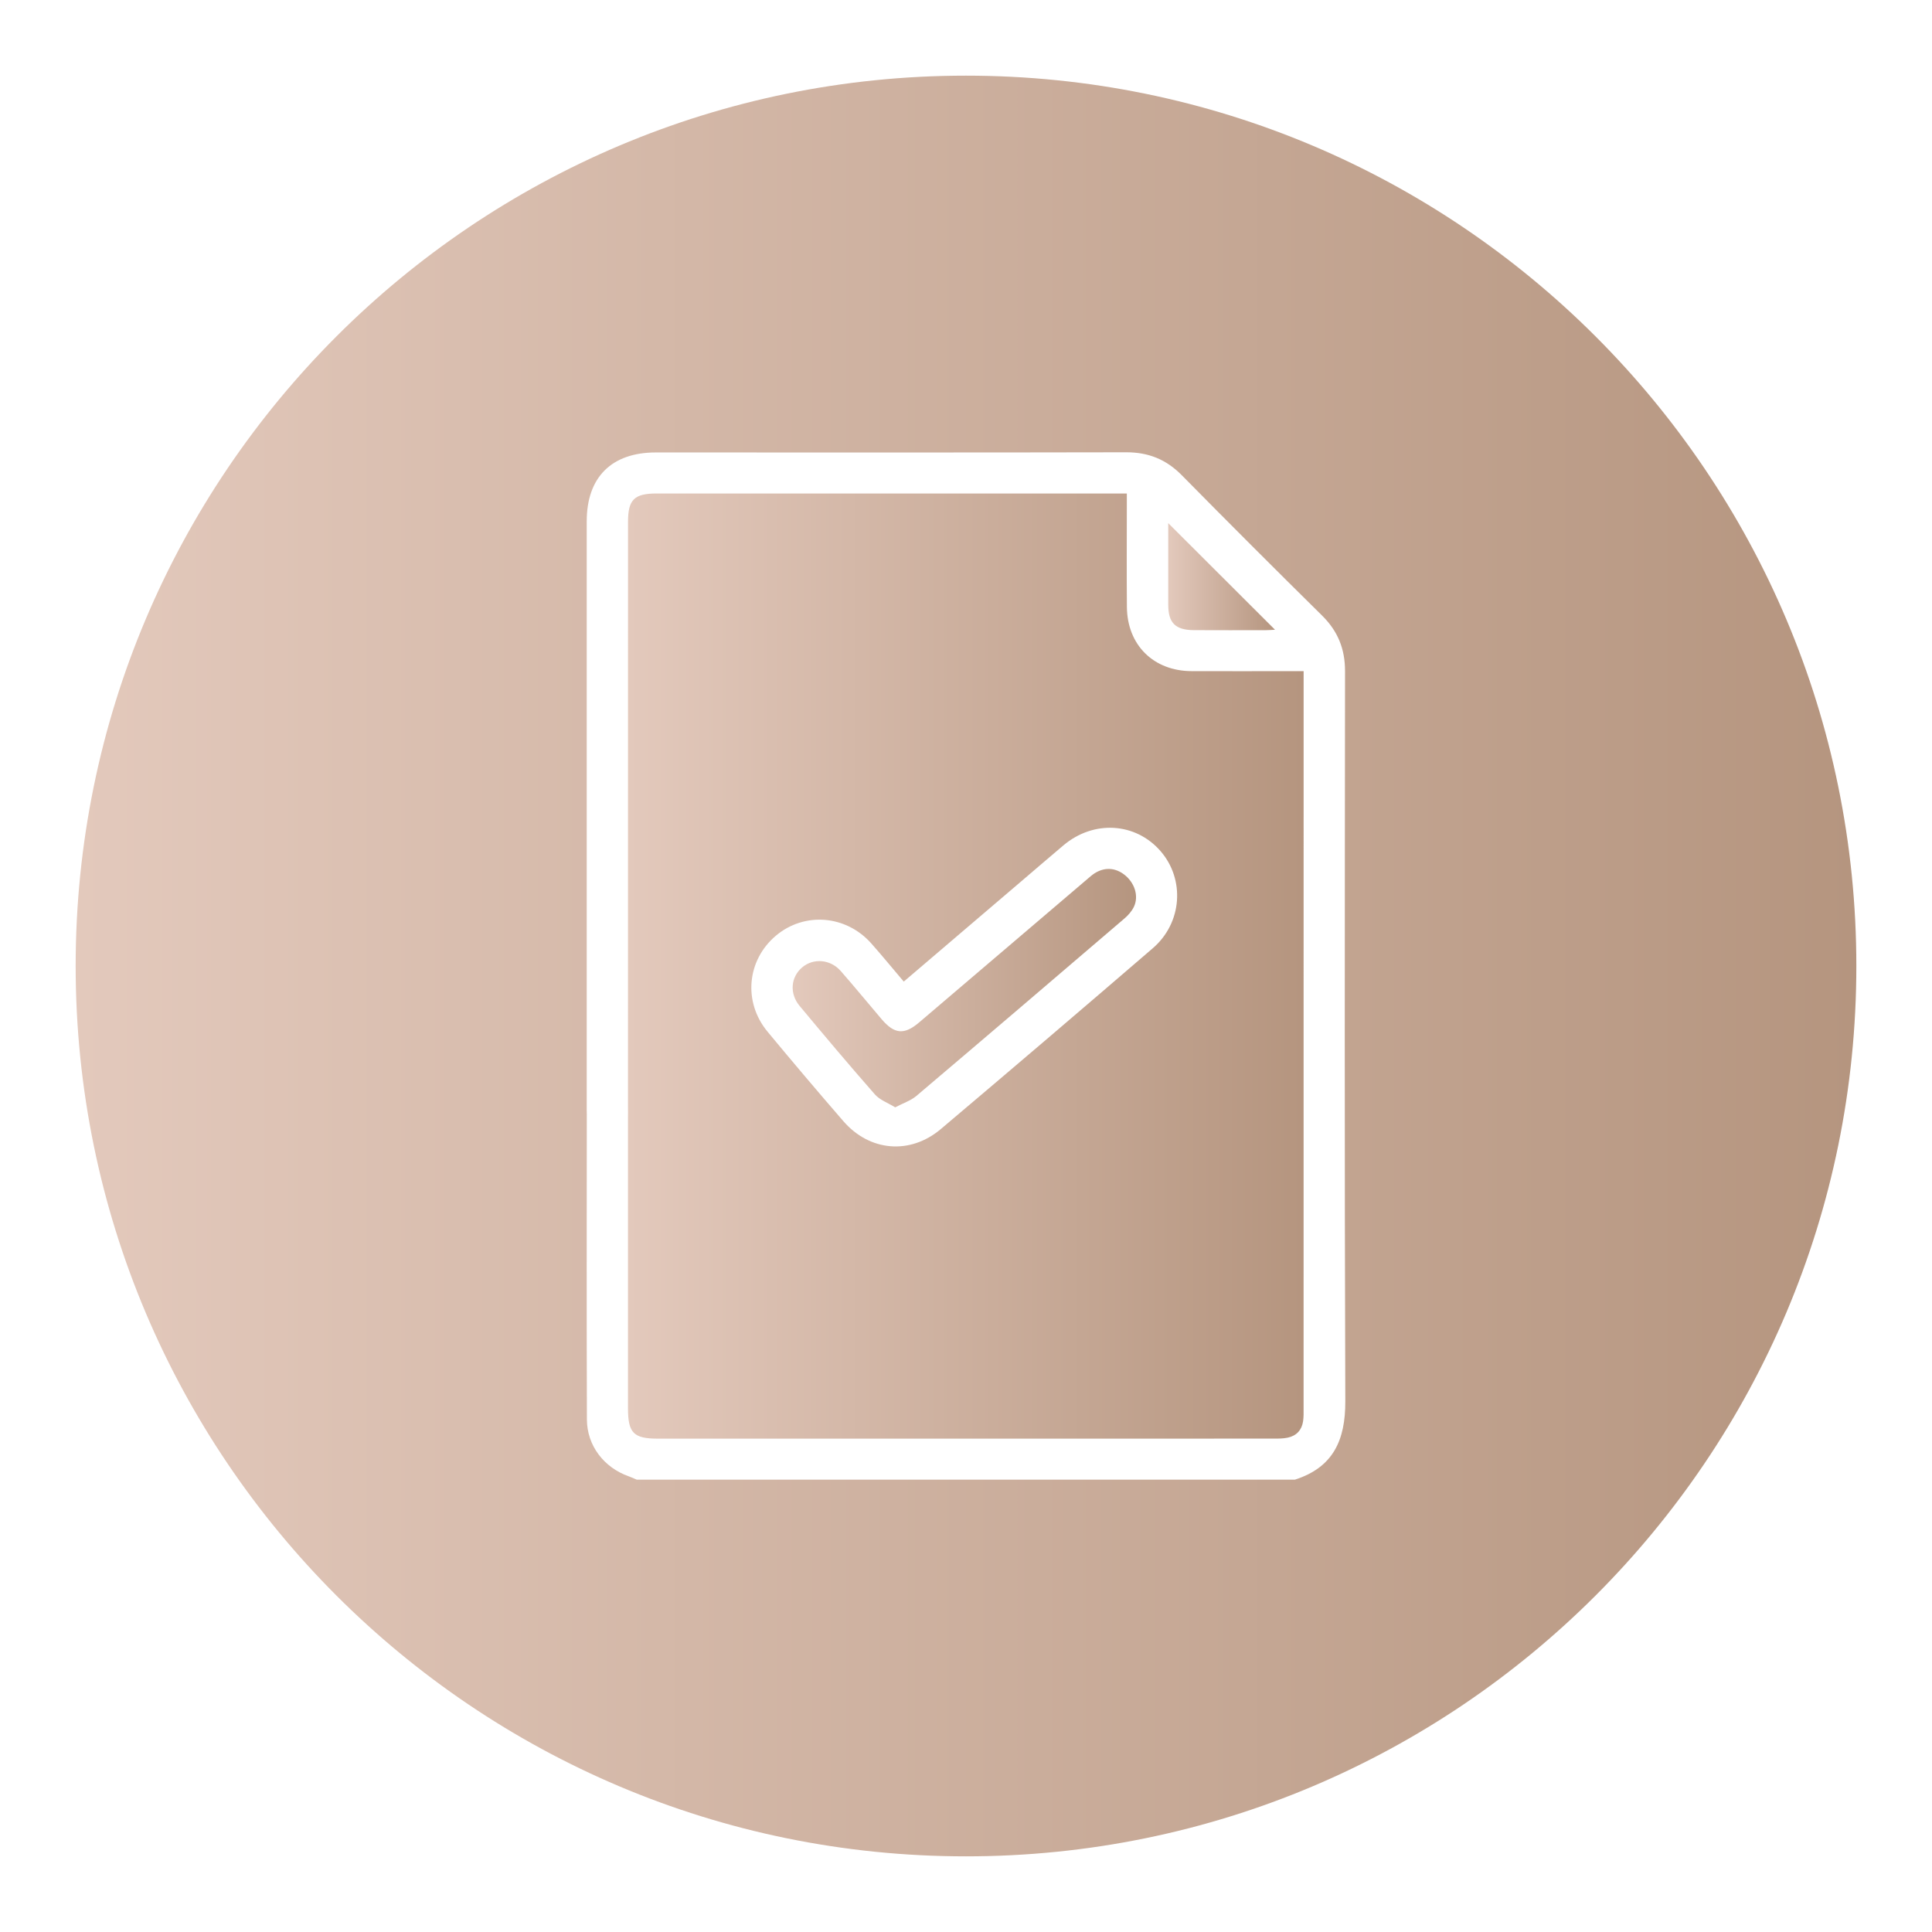
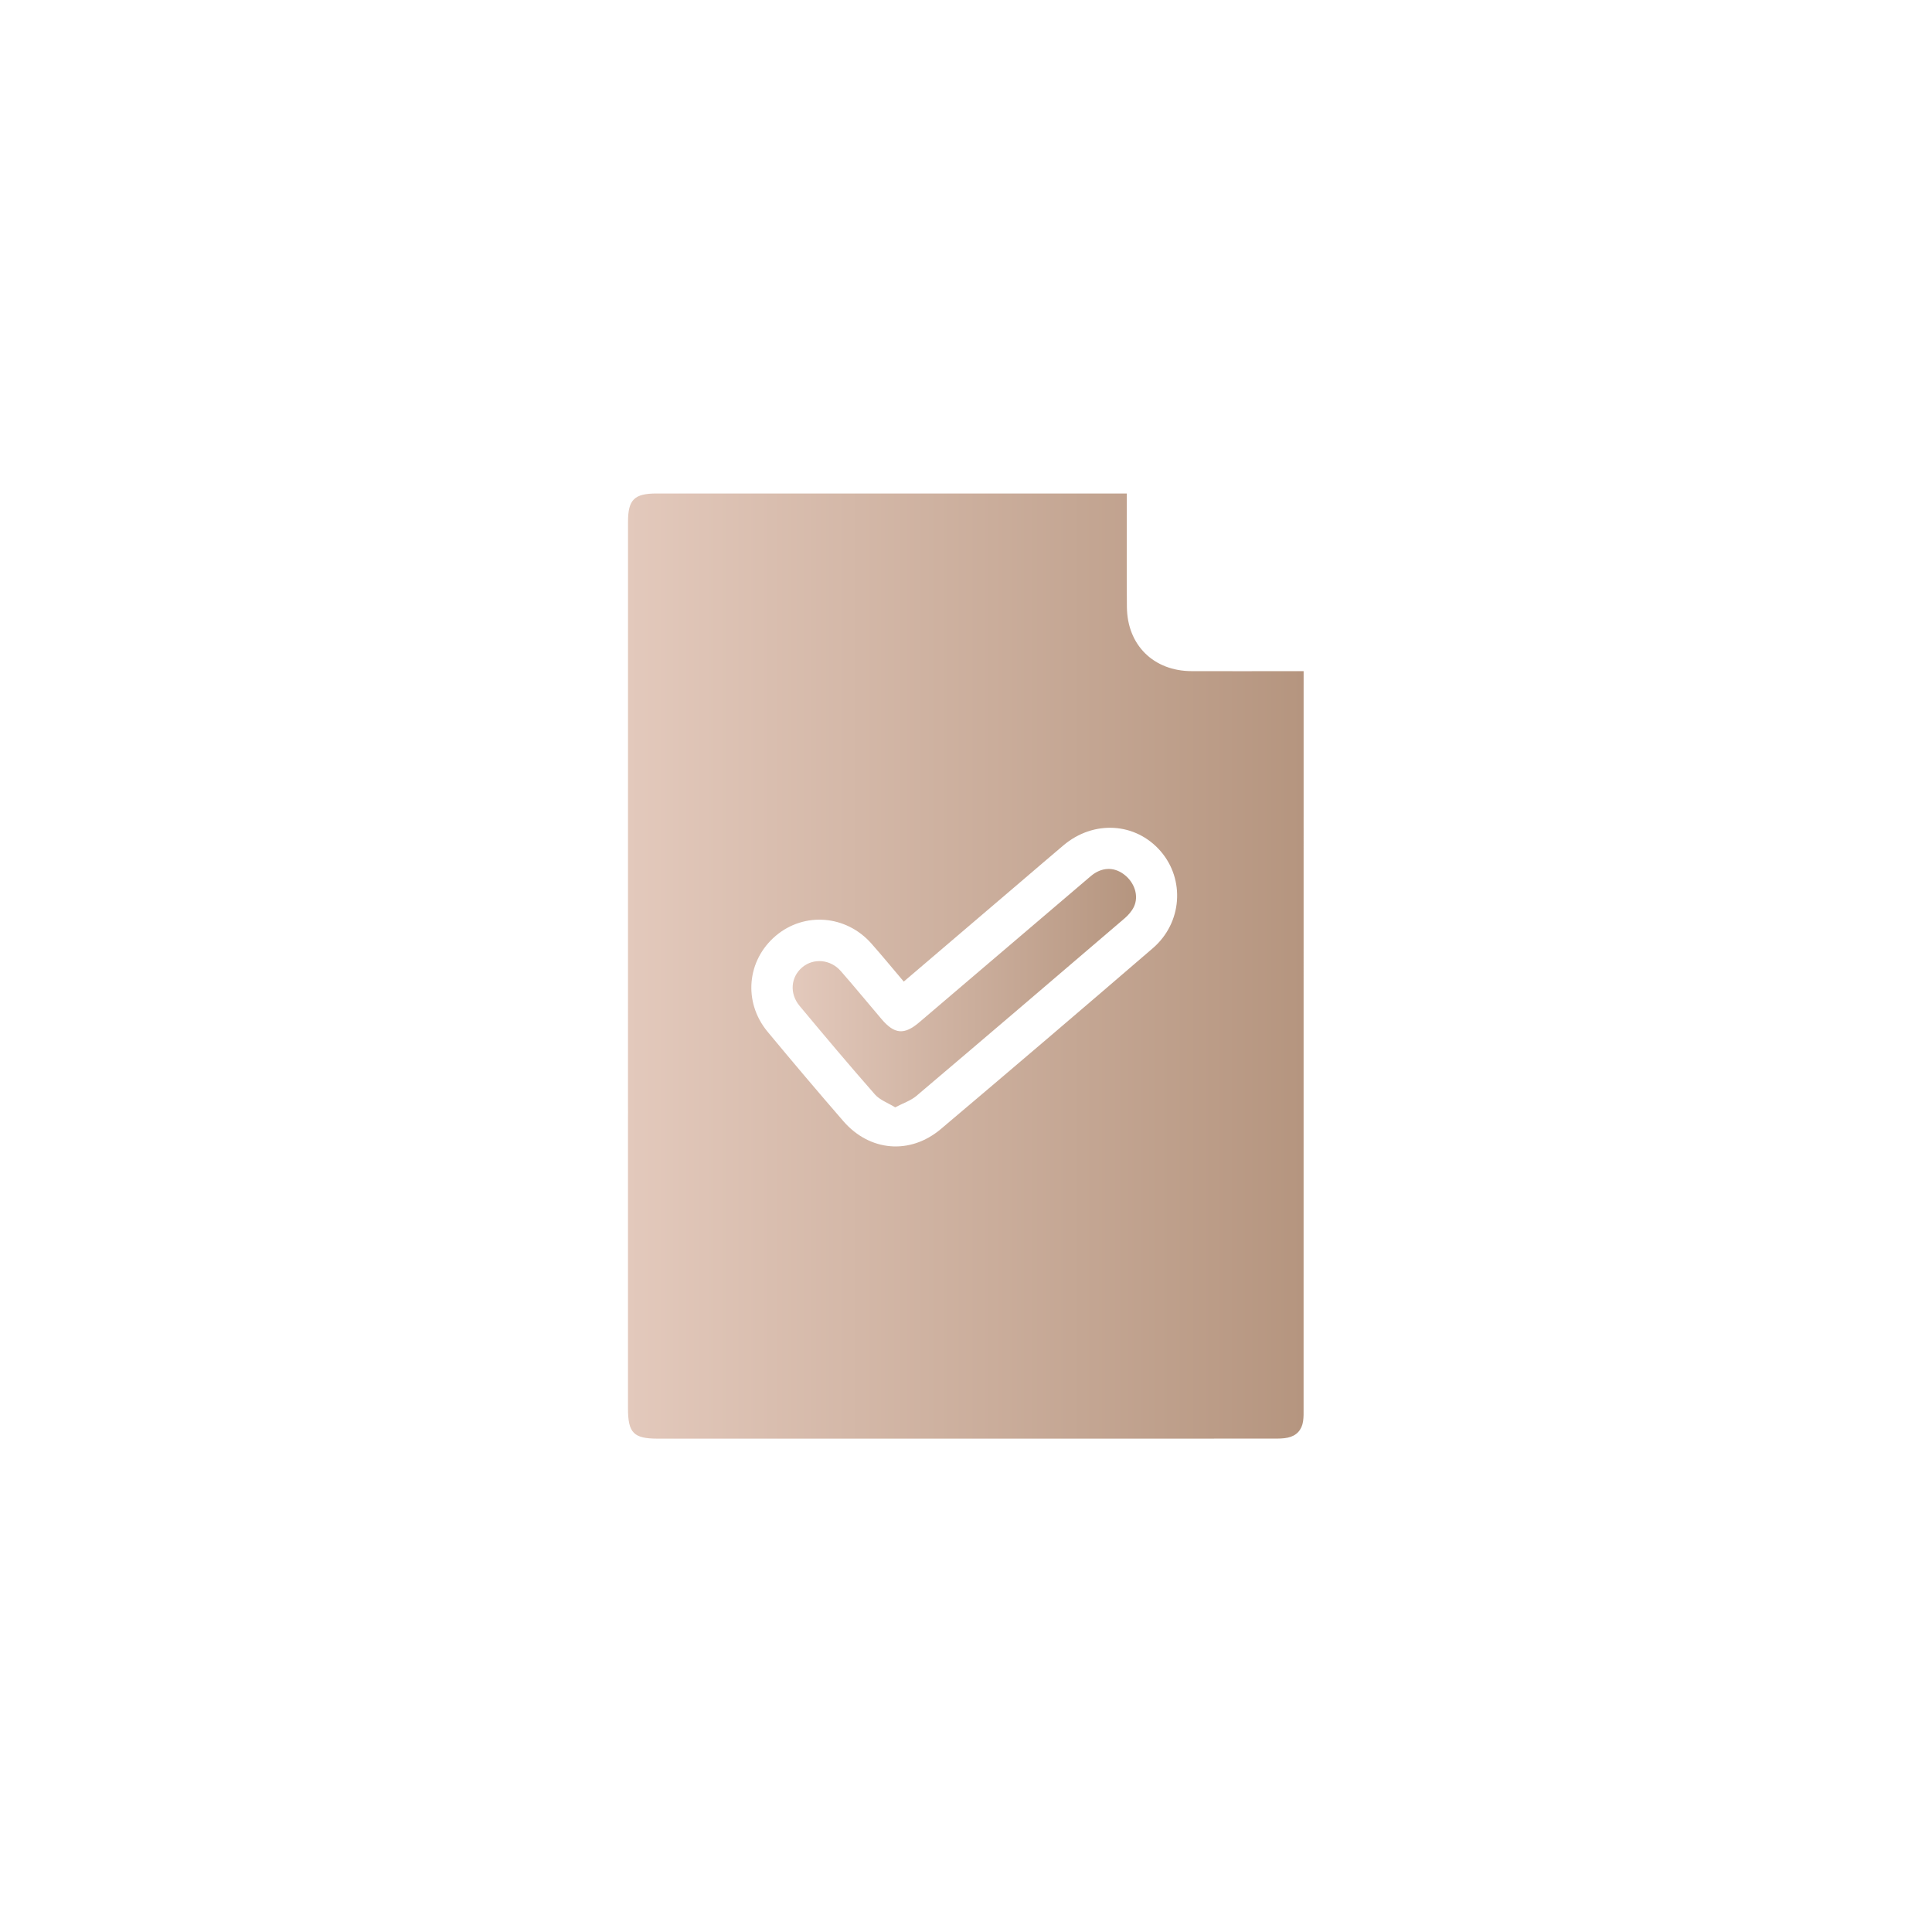
<svg xmlns="http://www.w3.org/2000/svg" id="Слой_1" x="0px" y="0px" viewBox="0 0 566.93 566.93" style="enable-background:new 0 0 566.93 566.93;" xml:space="preserve">
  <style type="text/css"> .st0{fill:url(#SVGID_1_);} .st1{fill:url(#SVGID_00000038391915316263647490000004906900410727408544_);} .st2{fill:url(#SVGID_00000181784806100819050230000013097005464475726526_);} .st3{fill:url(#SVGID_00000075867474172496700140000000578751221940553128_);} </style>
  <g>
    <linearGradient id="SVGID_1_" gradientUnits="userSpaceOnUse" x1="232.596" y1="289.96" x2="333.361" y2="289.96">
      <stop offset="0" style="stop-color:#E3C9BC" />
      <stop offset="1" style="stop-color:#B5957F" />
    </linearGradient>
    <path class="st0" d="M329.75,256.53c-3-2.22-6.57-2.07-9.69,0.58c-16.8,14.29-33.57,28.63-50.37,42.93 c-4.35,3.7-7.23,3.44-10.98-0.96c-4.01-4.7-7.92-9.49-11.99-14.13c-3.05-3.48-8.04-3.87-11.33-1.08 c-3.35,2.83-3.79,7.67-0.75,11.31c7.28,8.74,14.6,17.44,22.11,25.99c1.43,1.62,3.77,2.44,5.94,3.77c2.37-1.25,4.56-1.96,6.19-3.33 c20.42-17.31,40.77-34.7,61.1-52.11c1.09-0.93,2.12-2.1,2.74-3.38C334.27,262.91,332.92,258.87,329.75,256.53z" />
    <linearGradient id="SVGID_00000142143831707111615810000015586890895417532593_" gradientUnits="userSpaceOnUse" x1="342.803" y1="169.214" x2="374.139" y2="169.214">
      <stop offset="0" style="stop-color:#E3C9BC" />
      <stop offset="1" style="stop-color:#B5957F" />
    </linearGradient>
-     <path style="fill:url(#SVGID_00000142143831707111615810000015586890895417532593_);" d="M350.31,184.91 c7.05,0.04,14.1,0.02,21.15,0.01c0.94,0,1.88-0.09,2.68-0.13c-10.43-10.42-20.79-20.76-31.33-31.28c0,7.95-0.01,15.95,0,23.96 C342.82,182.79,344.9,184.87,350.31,184.91z" />
    <linearGradient id="SVGID_00000143581153480375963220000018284310688772066441_" gradientUnits="userSpaceOnUse" x1="184.281" y1="283.491" x2="382.529" y2="283.491">
      <stop offset="0" style="stop-color:#E3C9BC" />
      <stop offset="1" style="stop-color:#B5957F" />
    </linearGradient>
    <path style="fill:url(#SVGID_00000143581153480375963220000018284310688772066441_);" d="M349.67,196.94 c-11.16-0.03-18.89-7.65-18.99-18.82c-0.09-9.91-0.02-19.82-0.02-29.73c0-1.06,0-2.13,0-3.58c-1.32,0-2.37,0-3.42,0 c-44.84,0-89.68,0-134.51,0c-6.62,0-8.44,1.79-8.44,8.33c0,39.82,0,131.28-0.01,171.63c0.03,1.04,0,2.09,0,3.13 c0,28.45,0,56.91,0,85.36c0,7.23,1.64,8.9,8.76,8.9c60.24,0,120.48,0,180.73-0.01c1.37,0,2.77,0,4.1-0.28 c2.55-0.54,4.12-2.21,4.51-4.8c0.19-1.25,0.15-2.54,0.15-3.82c0.01-70.74,0.01-141.48,0.01-212.22c0-1.25,0-2.51,0-4.09 c-1.32,0-2.38,0-3.43,0C369.29,196.95,359.48,196.97,349.67,196.94z M338.29,278.24c-20.65,17.79-41.39,35.48-62.21,53.07 c-9.02,7.62-20.89,6.59-28.6-2.31c-7.52-8.67-14.93-17.43-22.25-26.26c-7.22-8.72-6.07-20.98,2.45-28.17 c8.36-7.04,20.59-6.08,28,2.28c3.17,3.58,6.21,7.29,9.52,11.19c11.74-10.02,23.15-19.75,34.56-29.49c4.1-3.5,8.19-7.02,12.31-10.5 c8.86-7.47,21.15-6.73,28.48,1.7C347.77,258.06,346.93,270.8,338.29,278.24z" />
    <linearGradient id="SVGID_00000136391532588859244580000001507071480325685424_" gradientUnits="userSpaceOnUse" x1="22.2" y1="283.465" x2="544.73" y2="283.465">
      <stop offset="0" style="stop-color:#E3C9BC" />
      <stop offset="1" style="stop-color:#B5957F" />
    </linearGradient>
-     <path style="fill:url(#SVGID_00000136391532588859244580000001507071480325685424_);" d="M283.46,22.2 C139.17,22.2,22.2,139.17,22.2,283.46s116.97,261.27,261.26,261.27s261.27-116.97,261.27-261.27S427.76,22.2,283.46,22.2z M379.96,434.2c-64.37,0-128.73,0-193.1,0c-0.79-0.33-1.56-0.71-2.37-0.99c-7.26-2.56-12.24-9-12.27-16.68 c-0.09-29.84-0.06-59.67-0.03-89.51c-0.03-0.69-0.02-1.39-0.02-2.09c0-39.93,0-132.04,0-171.97c0-12.92,7.3-20.19,20.27-20.19 c46.02,0,92.03,0.05,138.05-0.05c6.5-0.01,11.72,2.09,16.28,6.72c13.64,13.83,27.38,27.57,41.2,41.21 c4.62,4.56,6.73,9.8,6.72,16.29c-0.07,71.43-0.17,142.85,0.08,214.28C394.81,422.61,391.21,430.61,379.96,434.2z" />
  </g>
</svg>